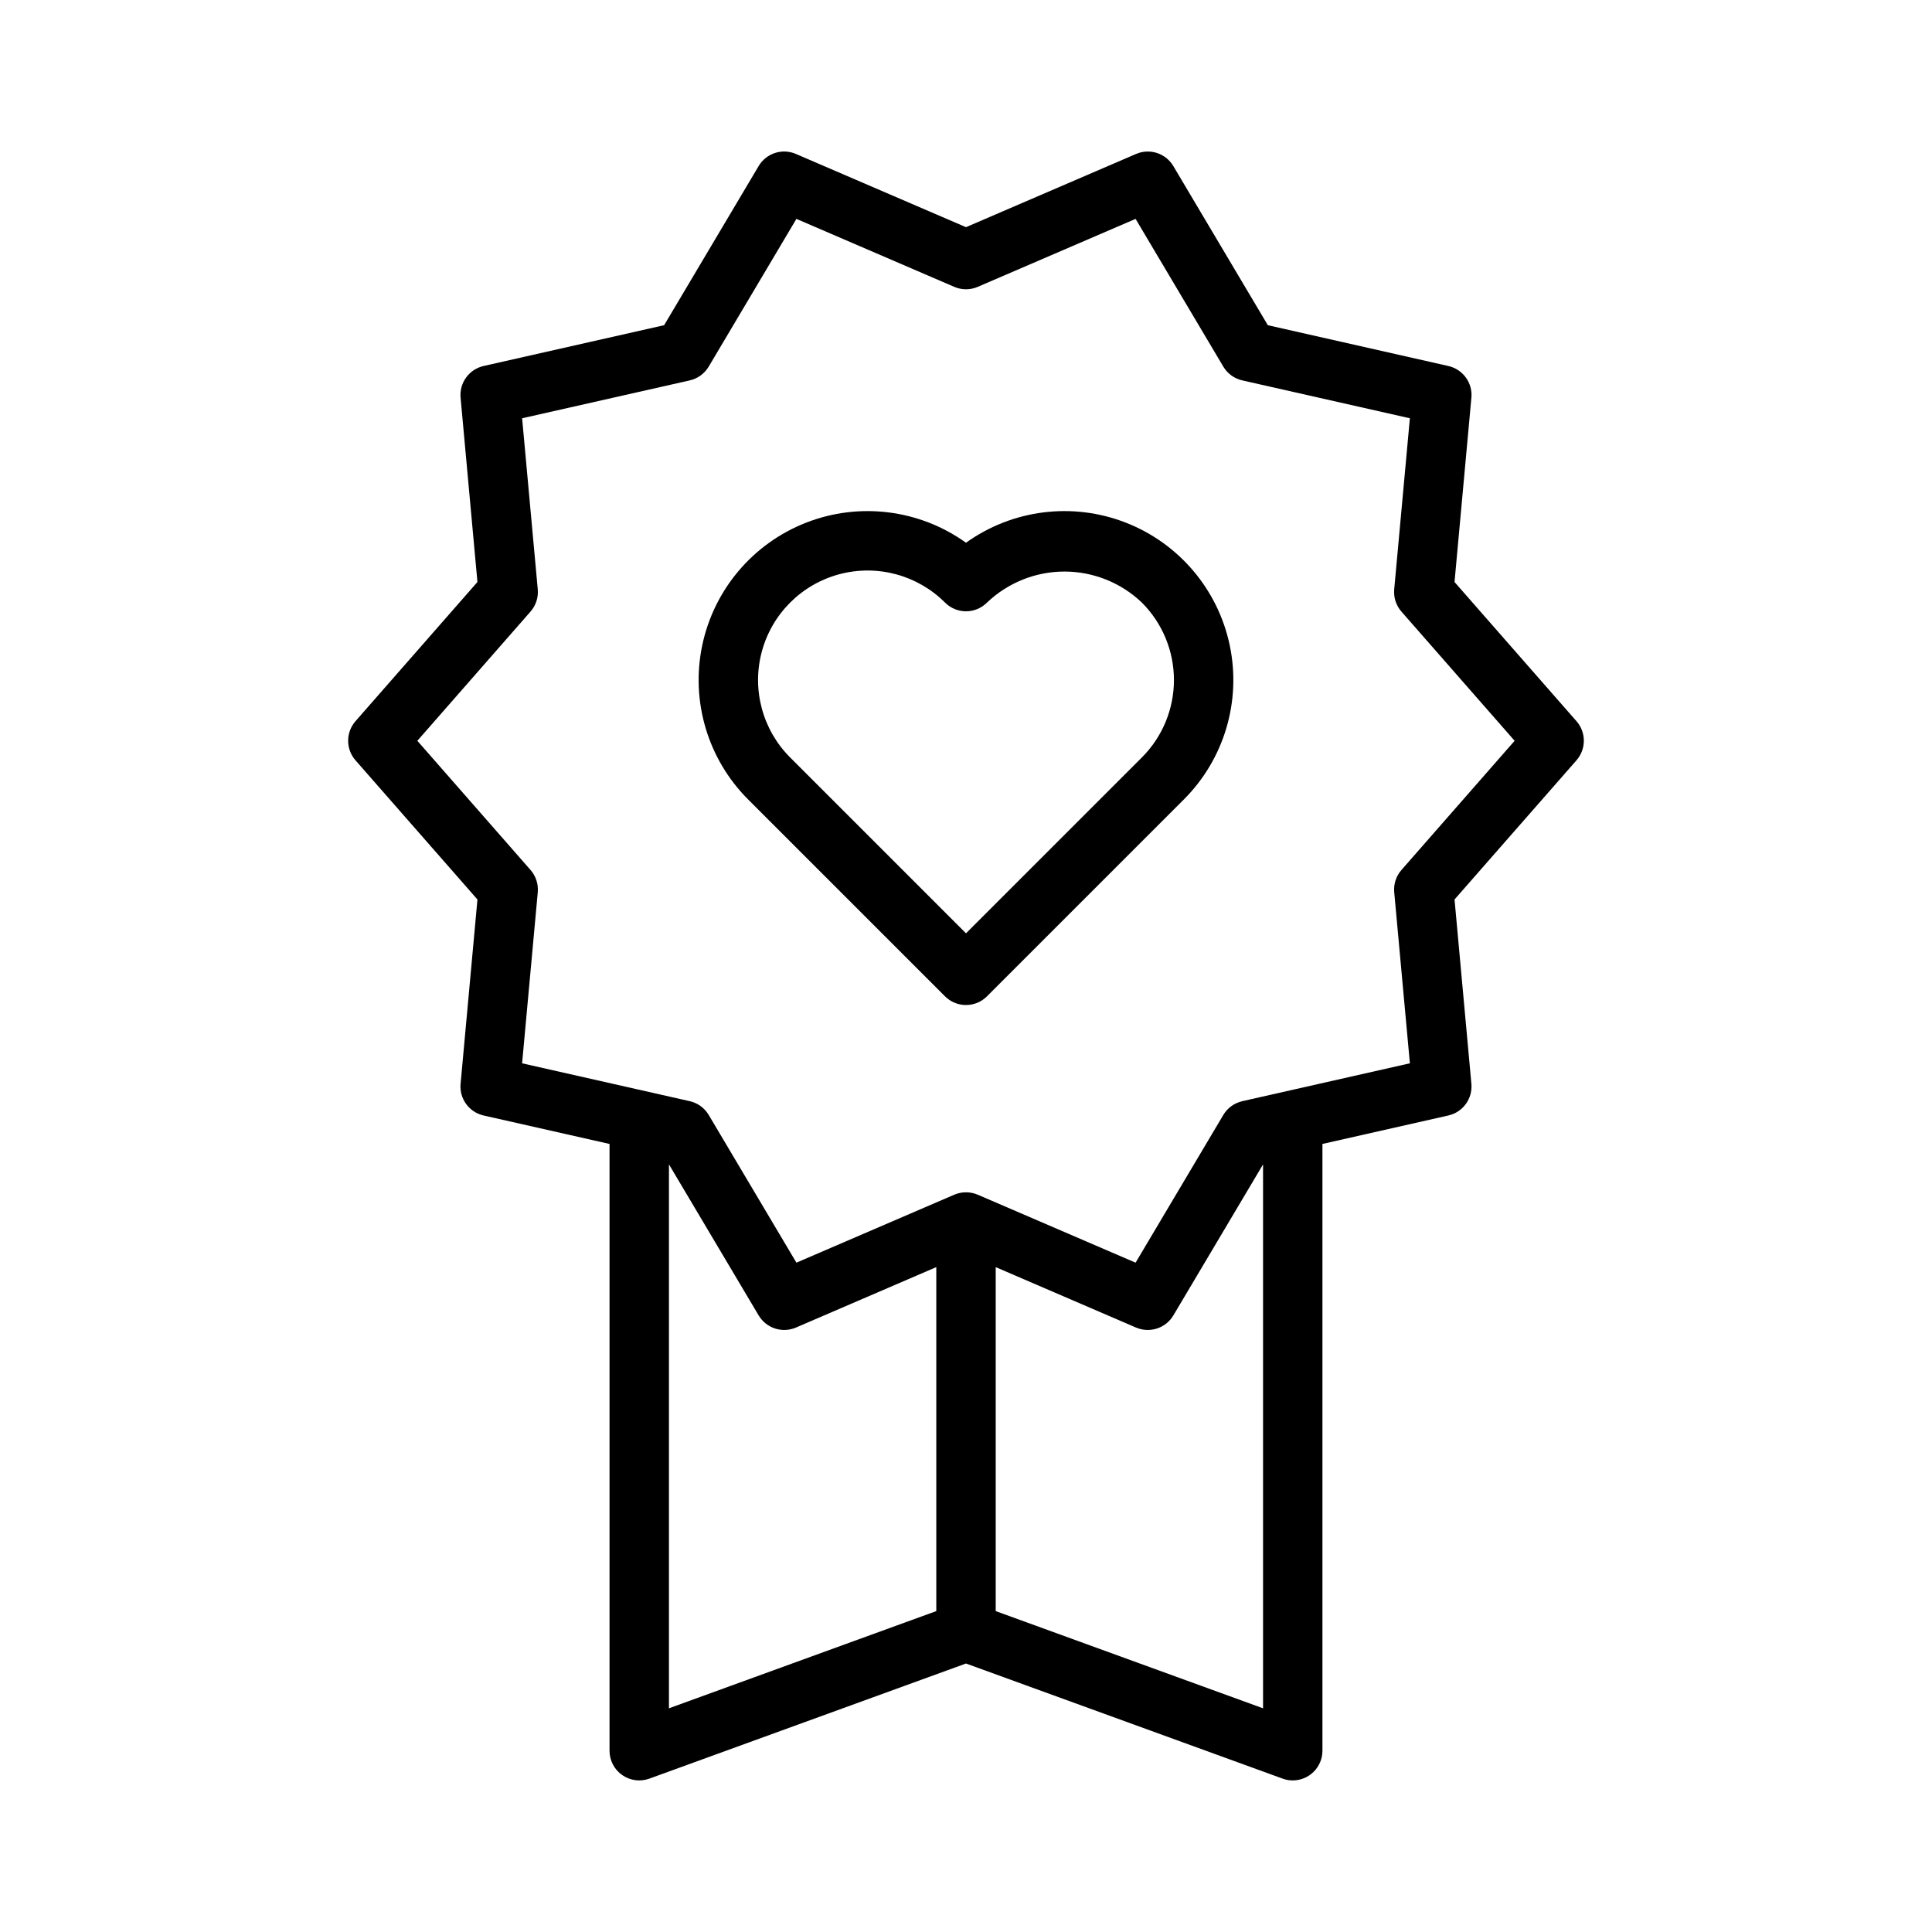
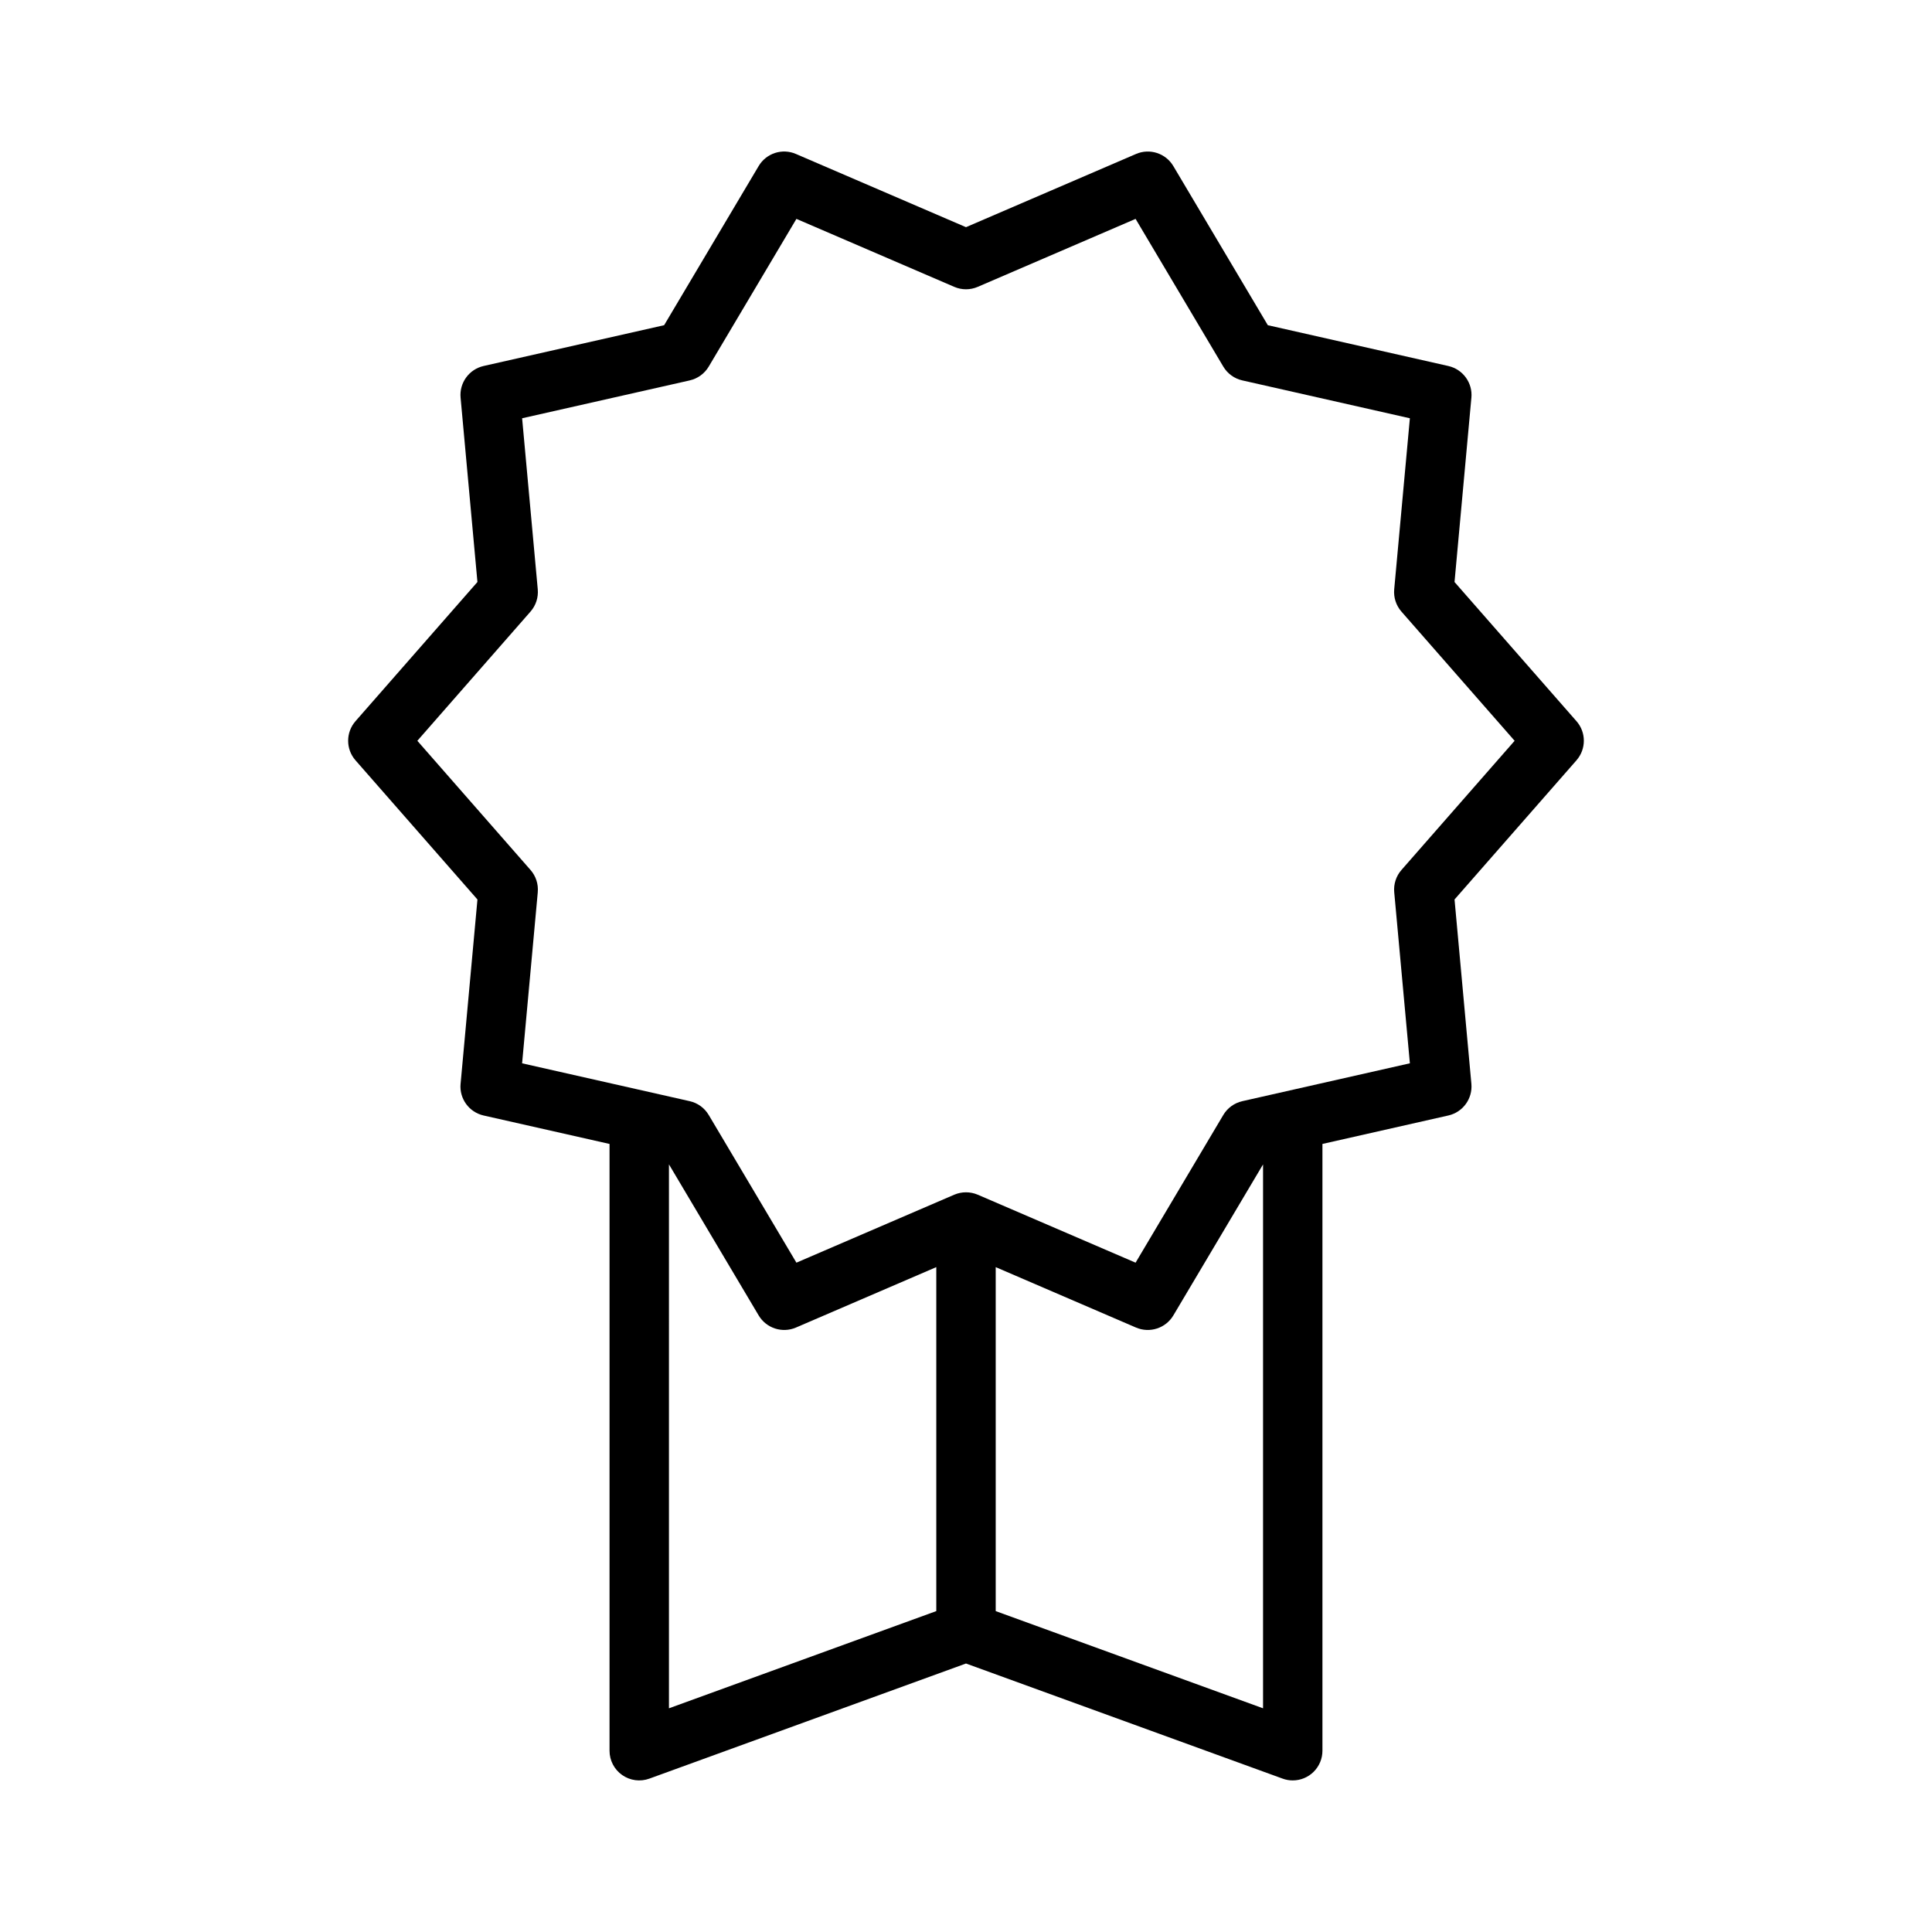
<svg xmlns="http://www.w3.org/2000/svg" fill="#000000" width="800px" height="800px" version="1.1" viewBox="144 144 512 512">
  <g>
    <path d="m561.78 335.12-32.316-36.879 4.469-48.848h0.004c0.359-3.93-2.25-7.519-6.102-8.395l-47.848-10.816-25.043-42.172c-2.019-3.398-6.25-4.773-9.883-3.207l-45.062 19.402-45.066-19.402c-3.629-1.574-7.867-0.199-9.883 3.207l-25.047 42.172-47.84 10.809h0.004c-3.856 0.871-6.465 4.465-6.106 8.395l4.465 48.848-32.316 36.887h0.004c-2.602 2.969-2.602 7.406 0 10.375l32.316 36.879-4.469 48.848h-0.004c-0.359 3.934 2.25 7.523 6.106 8.395l33.371 7.539v160.8c-0.004 2.57 1.25 4.977 3.356 6.449 2.102 1.473 4.793 1.828 7.207 0.945l83.902-30.504 83.902 30.504h-0.004c0.863 0.316 1.773 0.48 2.691 0.477 2.09 0 4.09-0.828 5.566-2.305 1.477-1.477 2.305-3.477 2.305-5.566v-160.8l33.371-7.543h0.004c3.852-0.875 6.457-4.465 6.098-8.395l-4.465-48.848 32.316-36.879h-0.004c2.606-2.969 2.606-7.406 0-10.375zm-240.5 117.45 23.773 40.031c2.023 3.398 6.25 4.773 9.883 3.215l37.191-16.016v91.156l-70.848 25.762zm86.594 118.39v-91.156l37.191 16.016v-0.004c3.633 1.559 7.859 0.184 9.883-3.211l23.773-40.027v144.14zm107.53-196.41c-1.422 1.621-2.117 3.754-1.918 5.902l4.148 45.332-44.414 10.039v0.004c-2.109 0.477-3.93 1.797-5.035 3.656l-23.242 39.137-41.828-18.012c-1.988-0.848-4.238-0.848-6.227 0l-41.828 18.012-23.242-39.145h-0.004c-1.102-1.859-2.926-3.184-5.035-3.656l-44.414-10.031 4.152-45.332-0.004-0.004c0.199-2.148-0.496-4.281-1.918-5.902l-29.992-34.234 29.992-34.242c1.422-1.621 2.117-3.758 1.918-5.906l-4.144-45.324 44.41-10.031v-0.004c2.113-0.473 3.934-1.797 5.039-3.656l23.242-39.148 41.828 18.012c1.984 0.859 4.238 0.859 6.227 0l41.828-18.012 23.242 39.141c1.102 1.859 2.922 3.184 5.031 3.66l44.418 10.039-4.152 45.332c-0.195 2.148 0.496 4.285 1.918 5.906l29.992 34.234z" />
-     <path d="m400 287.83c-12.293-8.812-28.207-10.824-42.305-5.344-14.098 5.481-24.477 17.711-27.59 32.512-3.113 14.801 1.461 30.172 12.156 40.867l52.172 52.168c1.477 1.477 3.477 2.309 5.566 2.309 2.086 0 4.09-0.832 5.562-2.309l52.172-52.168c10.699-10.695 15.27-26.066 12.156-40.867-3.113-14.801-13.492-27.031-27.59-32.512-14.098-5.481-30.012-3.469-42.301 5.344zm46.602 56.91-46.602 46.598-46.605-46.605c-7.332-7.328-10.195-18.016-7.512-28.031 2.684-10.016 10.508-17.836 20.52-20.52 10.016-2.684 20.703 0.176 28.035 7.508 1.473 1.477 3.477 2.309 5.562 2.309 2.09 0 4.09-0.832 5.566-2.309 5.527-5.277 12.879-8.223 20.52-8.223 7.644 0 14.992 2.945 20.52 8.223 5.445 5.445 8.5 12.824 8.5 20.523 0 7.695-3.055 15.078-8.5 20.52z" />
  </g>
</svg>